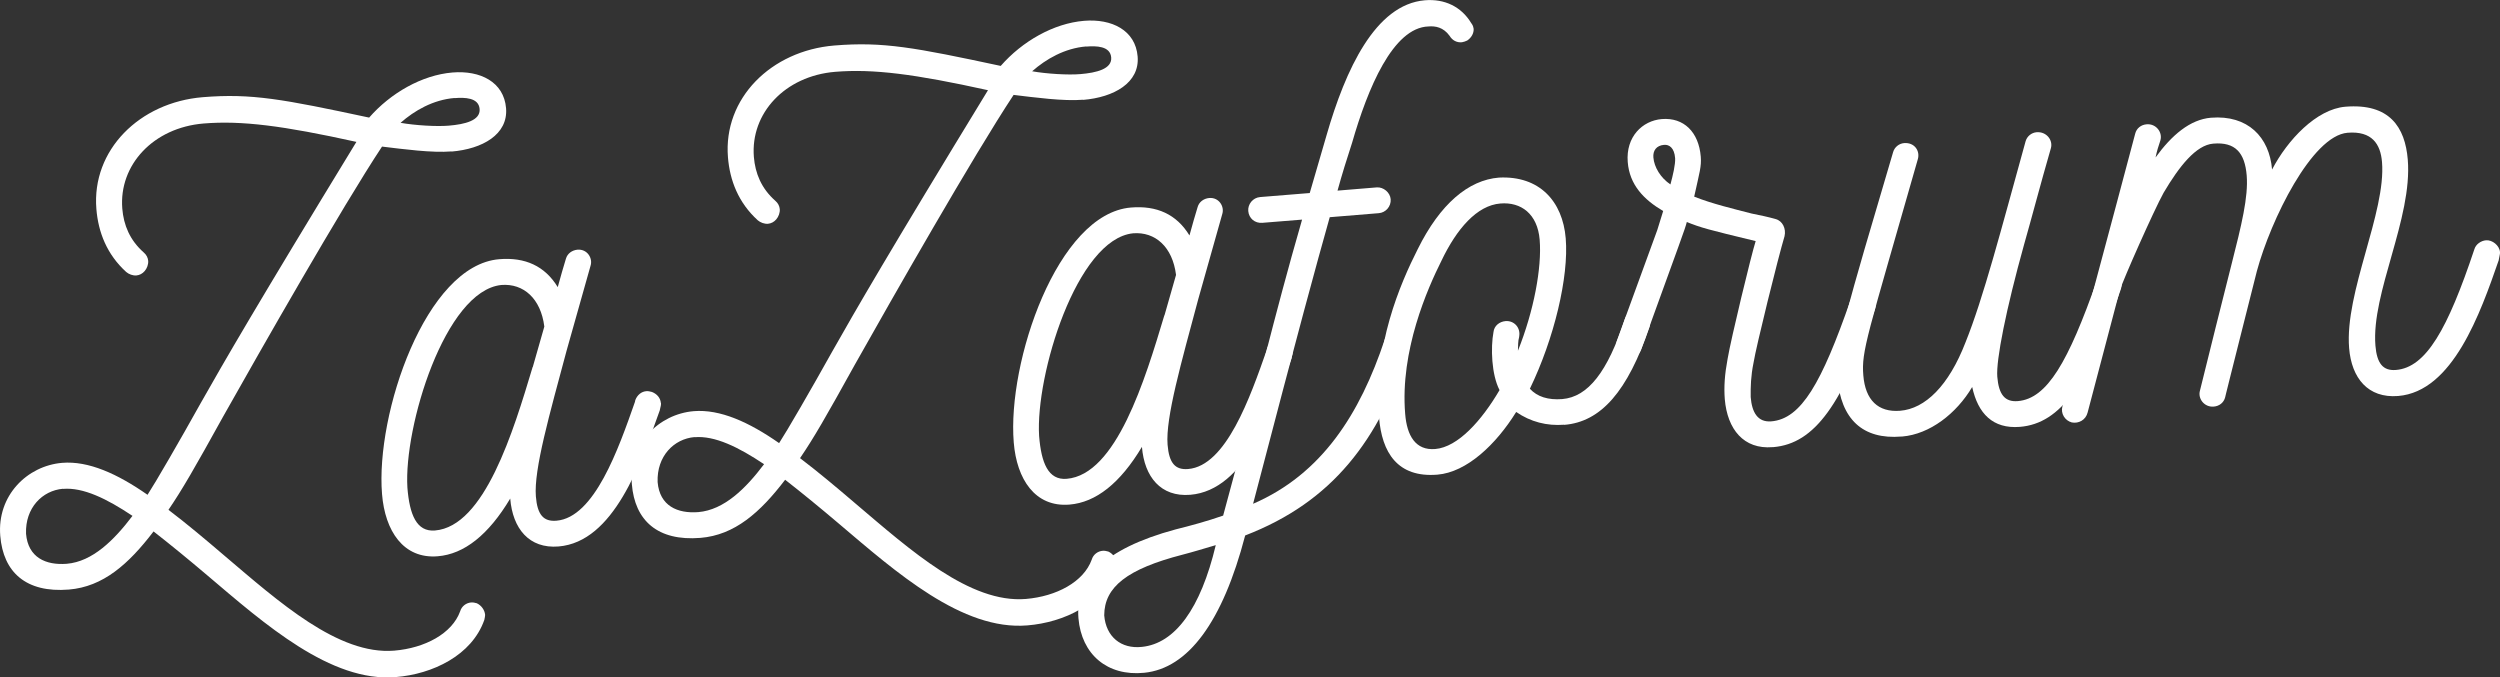
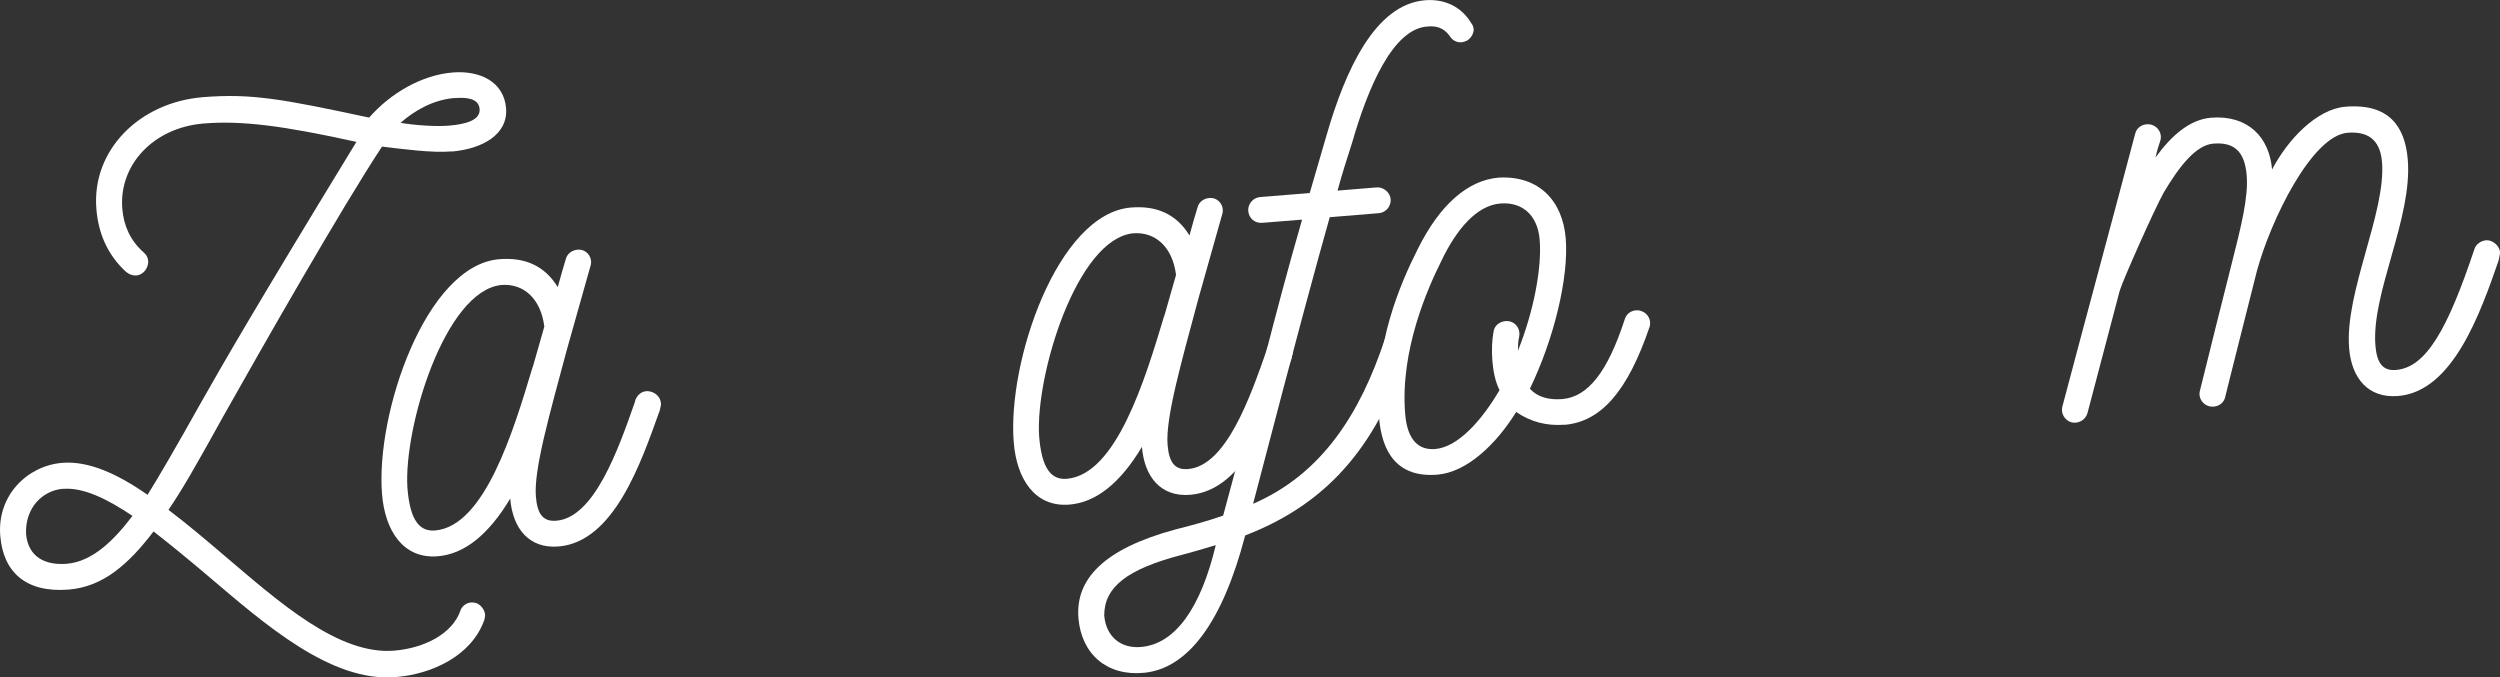
<svg xmlns="http://www.w3.org/2000/svg" id="_Слой_2" viewBox="0 0 186.24 50.46">
  <rect x="0" y="0" width="186.24" height="50.46" fill="#333333" stroke="none" />
  <defs>
    <style>.cls-1{fill:#fff;stroke-width:0px;}</style>
  </defs>
  <g id="_Слой_1-2">
    <path class="cls-1" d="m33.64,11.28c-1.46.12-3.6-.17-5.18-.36-2.99,4.52-9.06,15.18-11.83,20.1-2.16,3.9-3.05,5.45-4.08,6.96,1.37,1.04,2.76,2.21,4.14,3.39,4.1,3.48,8.52,7.44,12.68,7.1,2.28-.19,4.31-1.27,4.91-2.93.11-.38.45-.63.82-.66.14-.01.28.02.42.06.34.16.59.5.62.87,0,.09-.03.23-.06.37-.93,2.65-3.86,4.04-6.6,4.26-4.84.4-9.75-3.94-14.05-7.59-1.33-1.13-2.71-2.26-3.99-3.26-1.87,2.45-3.76,4.12-6.31,4.33-3.2.26-4.89-1.3-5.11-4-.25-3.01,2.01-5.22,4.61-5.44,1.96-.16,4.11.81,6.36,2.38.57-.87,2.39-4.01,3.95-6.81,1.77-3.13,4.14-7.24,11.61-19.48-5.48-1.21-8.55-1.6-11.38-1.37-3.75.31-6.32,3.09-6.06,6.34.1,1.23.56,2.35,1.6,3.27.2.17.31.39.33.62.02.27-.09.56-.26.76-.17.2-.39.31-.62.33-.27.02-.56-.09-.76-.26-1.44-1.31-2.08-2.96-2.22-4.69-.36-4.39,3.21-7.94,7.92-8.33,3.65-.3,5.99.15,12.4,1.52,1.6-1.83,3.93-3.17,6.21-3.36,2.06-.17,3.83.7,3.99,2.66s-1.77,3.04-4.06,3.23ZM4.7,36.41c-1.55.13-2.83,1.43-2.76,3.35.15,1.78,1.48,2.36,3.03,2.24,1.92-.16,3.53-1.76,4.9-3.57-1.9-1.27-3.67-2.14-5.18-2.01ZM33.87,7.3c-1.6.13-3,.94-4.03,1.85,1.07.19,2.69.29,3.6.21,1.19-.1,2.36-.38,2.29-1.24s-1.13-.87-1.86-.81Z" />
    <path class="cls-1" d="m49.24,30.01c.01.14-.02.28-.06.42l-.03.14c-1.42,3.98-3.43,9.8-7.54,10.14-2.19.18-3.42-1.33-3.6-3.57-1.62,2.71-3.43,4.14-5.4,4.3-2.56.21-3.93-1.89-4.15-4.63-.49-5.98,3.25-17.05,8.73-17.5,1.92-.16,3.4.5,4.36,2.08.21-.8.43-1.51.61-2.12.11-.38.45-.63.86-.67.73-.06,1.16.64.97,1.21l-1.78,6.31c-1.27,4.75-2.45,8.85-2.29,10.86.11,1.37.57,1.89,1.53,1.81,2.83-.23,4.62-5.34,5.85-8.85l.03-.14c.15-.38.45-.63.82-.66.14-.01.28.02.42.06.38.15.63.45.66.82Zm-9.55-2.67l.86-3.01c-.26-2.09-1.55-3.23-3.2-3.1-4.2.43-7.28,10.57-7,15.1.16,2.01.68,3.3,2.05,3.19,3.7-.3,5.84-7.38,7.28-12.18Z" />
-     <path class="cls-1" d="m80.69,7.43c-1.46.12-3.6-.17-5.18-.36-2.99,4.52-9.06,15.18-11.83,20.1-2.16,3.9-3.05,5.45-4.08,6.96,1.37,1.04,2.76,2.21,4.14,3.39,4.1,3.48,8.52,7.44,12.68,7.1,2.28-.19,4.31-1.27,4.91-2.93.11-.38.45-.63.82-.66.14-.01.28.02.42.06.34.16.59.5.62.87,0,.09-.03.23-.06.37-.93,2.65-3.86,4.04-6.6,4.26-4.84.4-9.75-3.94-14.05-7.59-1.33-1.13-2.71-2.26-3.99-3.26-1.87,2.45-3.76,4.12-6.31,4.33-3.2.26-4.89-1.3-5.11-4-.25-3.01,2.01-5.22,4.61-5.44,1.96-.16,4.11.81,6.36,2.38.57-.87,2.39-4.01,3.95-6.81,1.77-3.13,4.14-7.24,11.61-19.48-5.48-1.21-8.55-1.6-11.38-1.37-3.75.31-6.32,3.09-6.06,6.34.1,1.23.56,2.35,1.6,3.27.2.17.31.39.33.62.02.27-.09.56-.26.76-.17.2-.39.31-.62.33-.27.02-.56-.09-.76-.26-1.44-1.31-2.08-2.96-2.22-4.69-.36-4.39,3.21-7.94,7.92-8.33,3.65-.3,5.99.15,12.4,1.52,1.6-1.83,3.93-3.17,6.21-3.36,2.06-.17,3.83.7,3.99,2.66s-1.77,3.04-4.06,3.23Zm-28.94,25.13c-1.55.13-2.83,1.43-2.76,3.35.15,1.78,1.48,2.36,3.03,2.24,1.92-.16,3.54-1.76,4.9-3.57-1.9-1.27-3.67-2.14-5.18-2.01ZM80.92,3.46c-1.6.13-3,.94-4.03,1.85,1.07.19,2.69.29,3.6.21,1.19-.1,2.36-.38,2.29-1.24s-1.13-.87-1.86-.81Z" />
    <path class="cls-1" d="m96.3,26.16c.01.14-.02.28-.06.42l-.03.14c-1.42,3.98-3.43,9.8-7.54,10.14-2.19.18-3.42-1.33-3.6-3.57-1.62,2.71-3.43,4.14-5.4,4.3-2.56.21-3.93-1.89-4.15-4.63-.49-5.98,3.25-17.05,8.73-17.5,1.92-.16,3.4.5,4.36,2.08.21-.8.43-1.51.61-2.12.11-.38.45-.63.86-.67.73-.06,1.16.64.97,1.21l-1.78,6.31c-1.27,4.75-2.45,8.85-2.29,10.86.11,1.37.57,1.89,1.53,1.81,2.83-.23,4.62-5.34,5.85-8.85l.03-.14c.15-.38.45-.63.82-.66.14-.01.28.02.42.06.38.15.63.45.66.82Zm-9.55-2.67l.86-3.01c-.26-2.09-1.55-3.23-3.2-3.1-4.2.43-7.28,10.57-7,15.1.16,2.01.68,3.3,2.05,3.19,3.7-.3,5.84-7.38,7.28-12.18Z" />
    <path class="cls-1" d="m109.78,2.11c.03.37-.17.7-.48.91-.13.06-.27.11-.4.13-.37.03-.7-.13-.91-.48-.47-.65-1.07-.74-1.57-.7-2.66.08-4.54,4.65-5.69,8.65-.37,1.13-.77,2.41-1.09,3.58l2.92-.24c.5-.04,1,.38,1.04.88.04.55-.38,1-.88,1.04l-3.66.3c-1.07,3.81-2.17,7.81-5.71,21.35,5.11-2.21,7.96-6.68,9.81-12.25.15-.38.45-.63.82-.66.14-.01.28.02.42.06.38.15.63.45.66.82.01.14-.02.28-.06.42-2.29,6.9-5.73,11.46-12.24,13.97-1.68,6.44-4.25,9.91-7.53,10.23-2.74.27-4.66-1.37-4.89-4.06-.24-2.88,1.83-5.16,7.23-6.62,1.13-.28,2.34-.61,3.55-1.03,2.62-9.6,3.69-14.47,5.88-22.05l-2.97.24c-.55.04-.99-.33-1.04-.88-.04-.5.33-.99.88-1.04l3.7-.3,1.26-4.33c1.4-4.85,3.62-9.72,7.32-10.03,1.46-.12,2.71.47,3.45,1.7.1.13.16.26.17.4Zm-21.68,39.21c-4.14,1.07-5.83,2.41-5.84,4.52.13,1.6,1.26,2.52,2.81,2.35,2.46-.25,4.37-2.84,5.5-7.58-.85.25-1.66.5-2.47.71Z" />
    <path class="cls-1" d="m116.52,31.64c-1.28.1-2.5-.21-3.57-.95-1.5,2.42-3.68,4.49-5.87,4.67-2.97.24-4.14-1.64-4.35-4.29-.43-5.3,1.58-9.93,2.89-12.52,1.66-3.35,3.77-5.14,6.05-5.32,3.02-.15,4.74,1.77,4.97,4.52.24,2.88-.86,7.47-2.67,11.21.55.6,1.36.85,2.41.77,1.92-.16,3.38-2.02,4.66-5.95.11-.38.45-.63.82-.66.69-.06,1.24.59,1.02,1.25-1.63,4.78-3.61,7.06-6.35,7.28Zm-3.34-6.58c-.11.38-.08.74-.1,1.07,1.18-2.95,1.79-6.17,1.62-8.27-.16-1.92-1.38-2.83-2.93-2.7-1.74.14-3.25,1.88-4.39,4.27-1.03,2.06-3.09,6.69-2.7,11.4.13,1.64.78,2.74,2.24,2.62,1.69-.14,3.46-2.12,4.79-4.39-.6-1.15-.67-3.16-.45-4.33.05-.46.44-.77.9-.81.64-.05,1.14.5,1.01,1.16Z" />
-     <path class="cls-1" d="m139.74,22.61c.01.14-.02.28-.06.42-2.41,7.05-4.47,10.02-7.58,10.28h-.05c-2.15.18-3.37-1.33-3.56-3.57-.07-.91-.01-1.84.21-3.01.25-1.49,1.76-7.73,2.09-8.77-3.57-.86-4.08-1-5.13-1.42-.14.56-.41,1.23-3.41,9.52-.15.38-.46.59-.78.62-.18.01-.32-.02-.46-.05-.33-.16-.59-.46-.62-.82-.01-.14.02-.28.06-.42l3.01-8.25.44-1.42c-1.45-.85-2.51-1.96-2.64-3.65-.15-1.87,1.08-3.08,2.54-3.2,1.64-.13,2.75.97,2.9,2.8.06.73-.09,1.16-.49,2.98,1.33.53,2.93.91,4.29,1.26.65.13,1.26.26,1.78.41.52.14.79.72.66,1.28-.47,1.56-2.13,8.27-2.31,9.43-.2.98-.22,1.77-.21,2.55.09,1.14.52,1.89,1.53,1.81,2.24-.18,3.76-2.88,5.89-8.99.15-.38.45-.63.82-.66.14-.01.28.02.42.06.38.15.63.45.66.82Zm-15.77-11.82c-.59.05-.84.44-.8.94.06.73.54,1.52,1.27,2.01.18-.66.38-1.5.35-1.96-.06-.78-.45-1.02-.82-.99Z" />
-     <path class="cls-1" d="m158.06,21.11c.01.14-.02.28-.06.42-2.41,7.05-4.47,10.02-7.53,10.27-2.01.16-3.12-.99-3.55-2.97-1.17,1.98-3.16,3.52-5.22,3.69h-.05c-2.88.24-4.52-1.28-4.77-4.39-.19-2.28.69-5.07,4.15-16.8.11-.38.45-.64.82-.67.78-.06,1.2.59,1.02,1.2-3.79,13.28-4.21,14.28-4.06,16.11s1.1,2.76,2.74,2.63c1.87-.15,3.62-1.86,4.87-5.09,1.34-3.33,2.63-8.31,4.48-14.99.11-.38.45-.64.82-.67.73-.06,1.24.59,1.06,1.2-.79,2.73-1.45,5.27-1.99,7.15-1.35,4.85-2.1,8.63-2,9.87.11,1.33.57,1.89,1.53,1.81,2.19-.18,3.76-2.93,5.89-8.99.11-.38.45-.63.82-.66.14-.01.28.02.42.06.34.16.59.46.62.82Z" />
    <path class="cls-1" d="m186.15,19.37c-1.38,3.98-3.43,9.8-7.5,10.13-2.24.18-3.47-1.33-3.65-3.57-.34-4.16,2.76-10.11,2.45-13.86-.11-1.33-.74-2.33-2.57-2.18-2.65.22-5.72,6.49-6.75,10.3-.07.28-2.4,9.49-2.36,9.39-.1.42-.45.68-.86.71-.69.06-1.2-.59-1.02-1.2.03-.14,2.32-9.34,2.36-9.44.73-2.87,1.25-4.98,1.12-6.58-.14-1.69-.85-2.51-2.49-2.37-1.28.1-2.53,1.68-3.7,3.66-.72,1.3-3.05,6.55-3.27,7.3l-2.39,9.07c-.14.56-.67.84-1.18.74-.52-.14-.84-.67-.7-1.19,1.79-6.77,3.63-13.54,5.42-20.31.1-.42.45-.68.86-.71.69-.06,1.2.59,1.02,1.2-.15.43-.26.8-.36,1.27,1.2-1.66,2.57-2.83,4.13-2.96,2.74-.22,4.35,1.44,4.55,3.86,1.15-2.21,3.31-4.5,5.46-4.68,3.29-.27,4.45,1.52,4.65,3.94.36,4.39-2.73,9.93-2.41,13.86.11,1.33.57,1.89,1.53,1.81,2.24-.18,3.85-3.03,5.84-8.99.11-.38.5-.64.87-.67.46-.04,1,.38,1.04.88.01.14-.03.23-.09.56Z" />
  </g>
</svg>